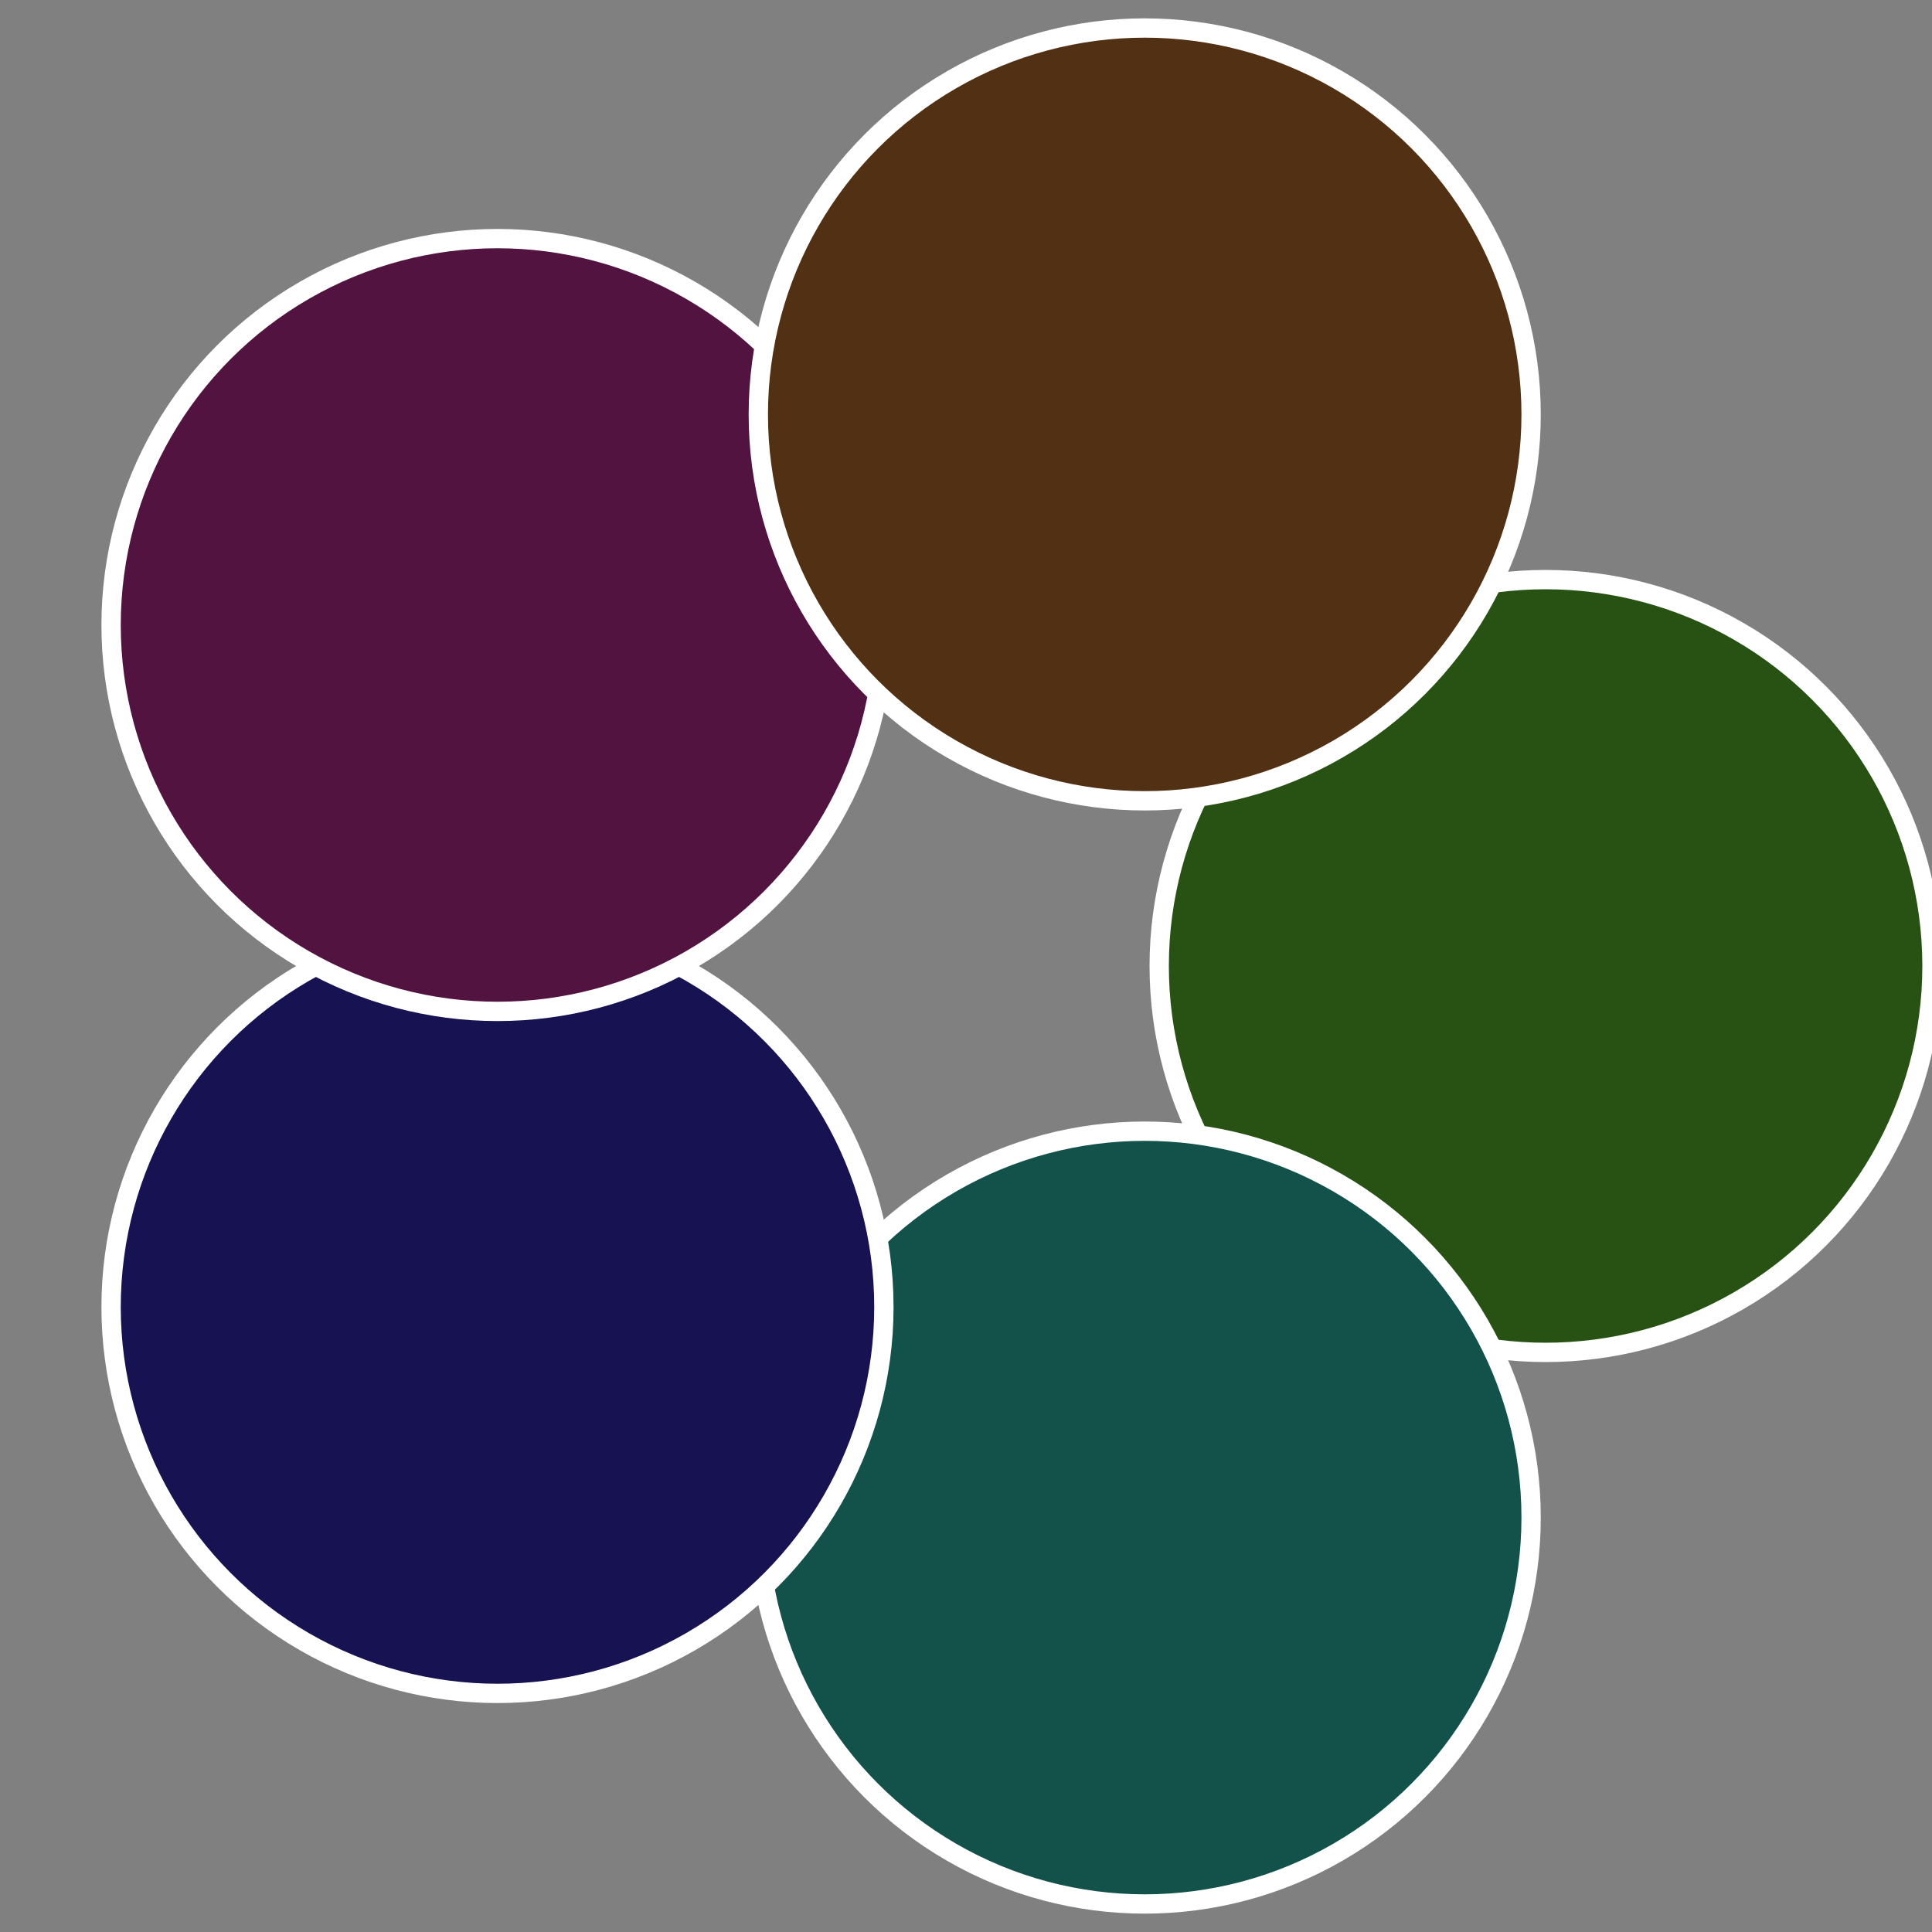
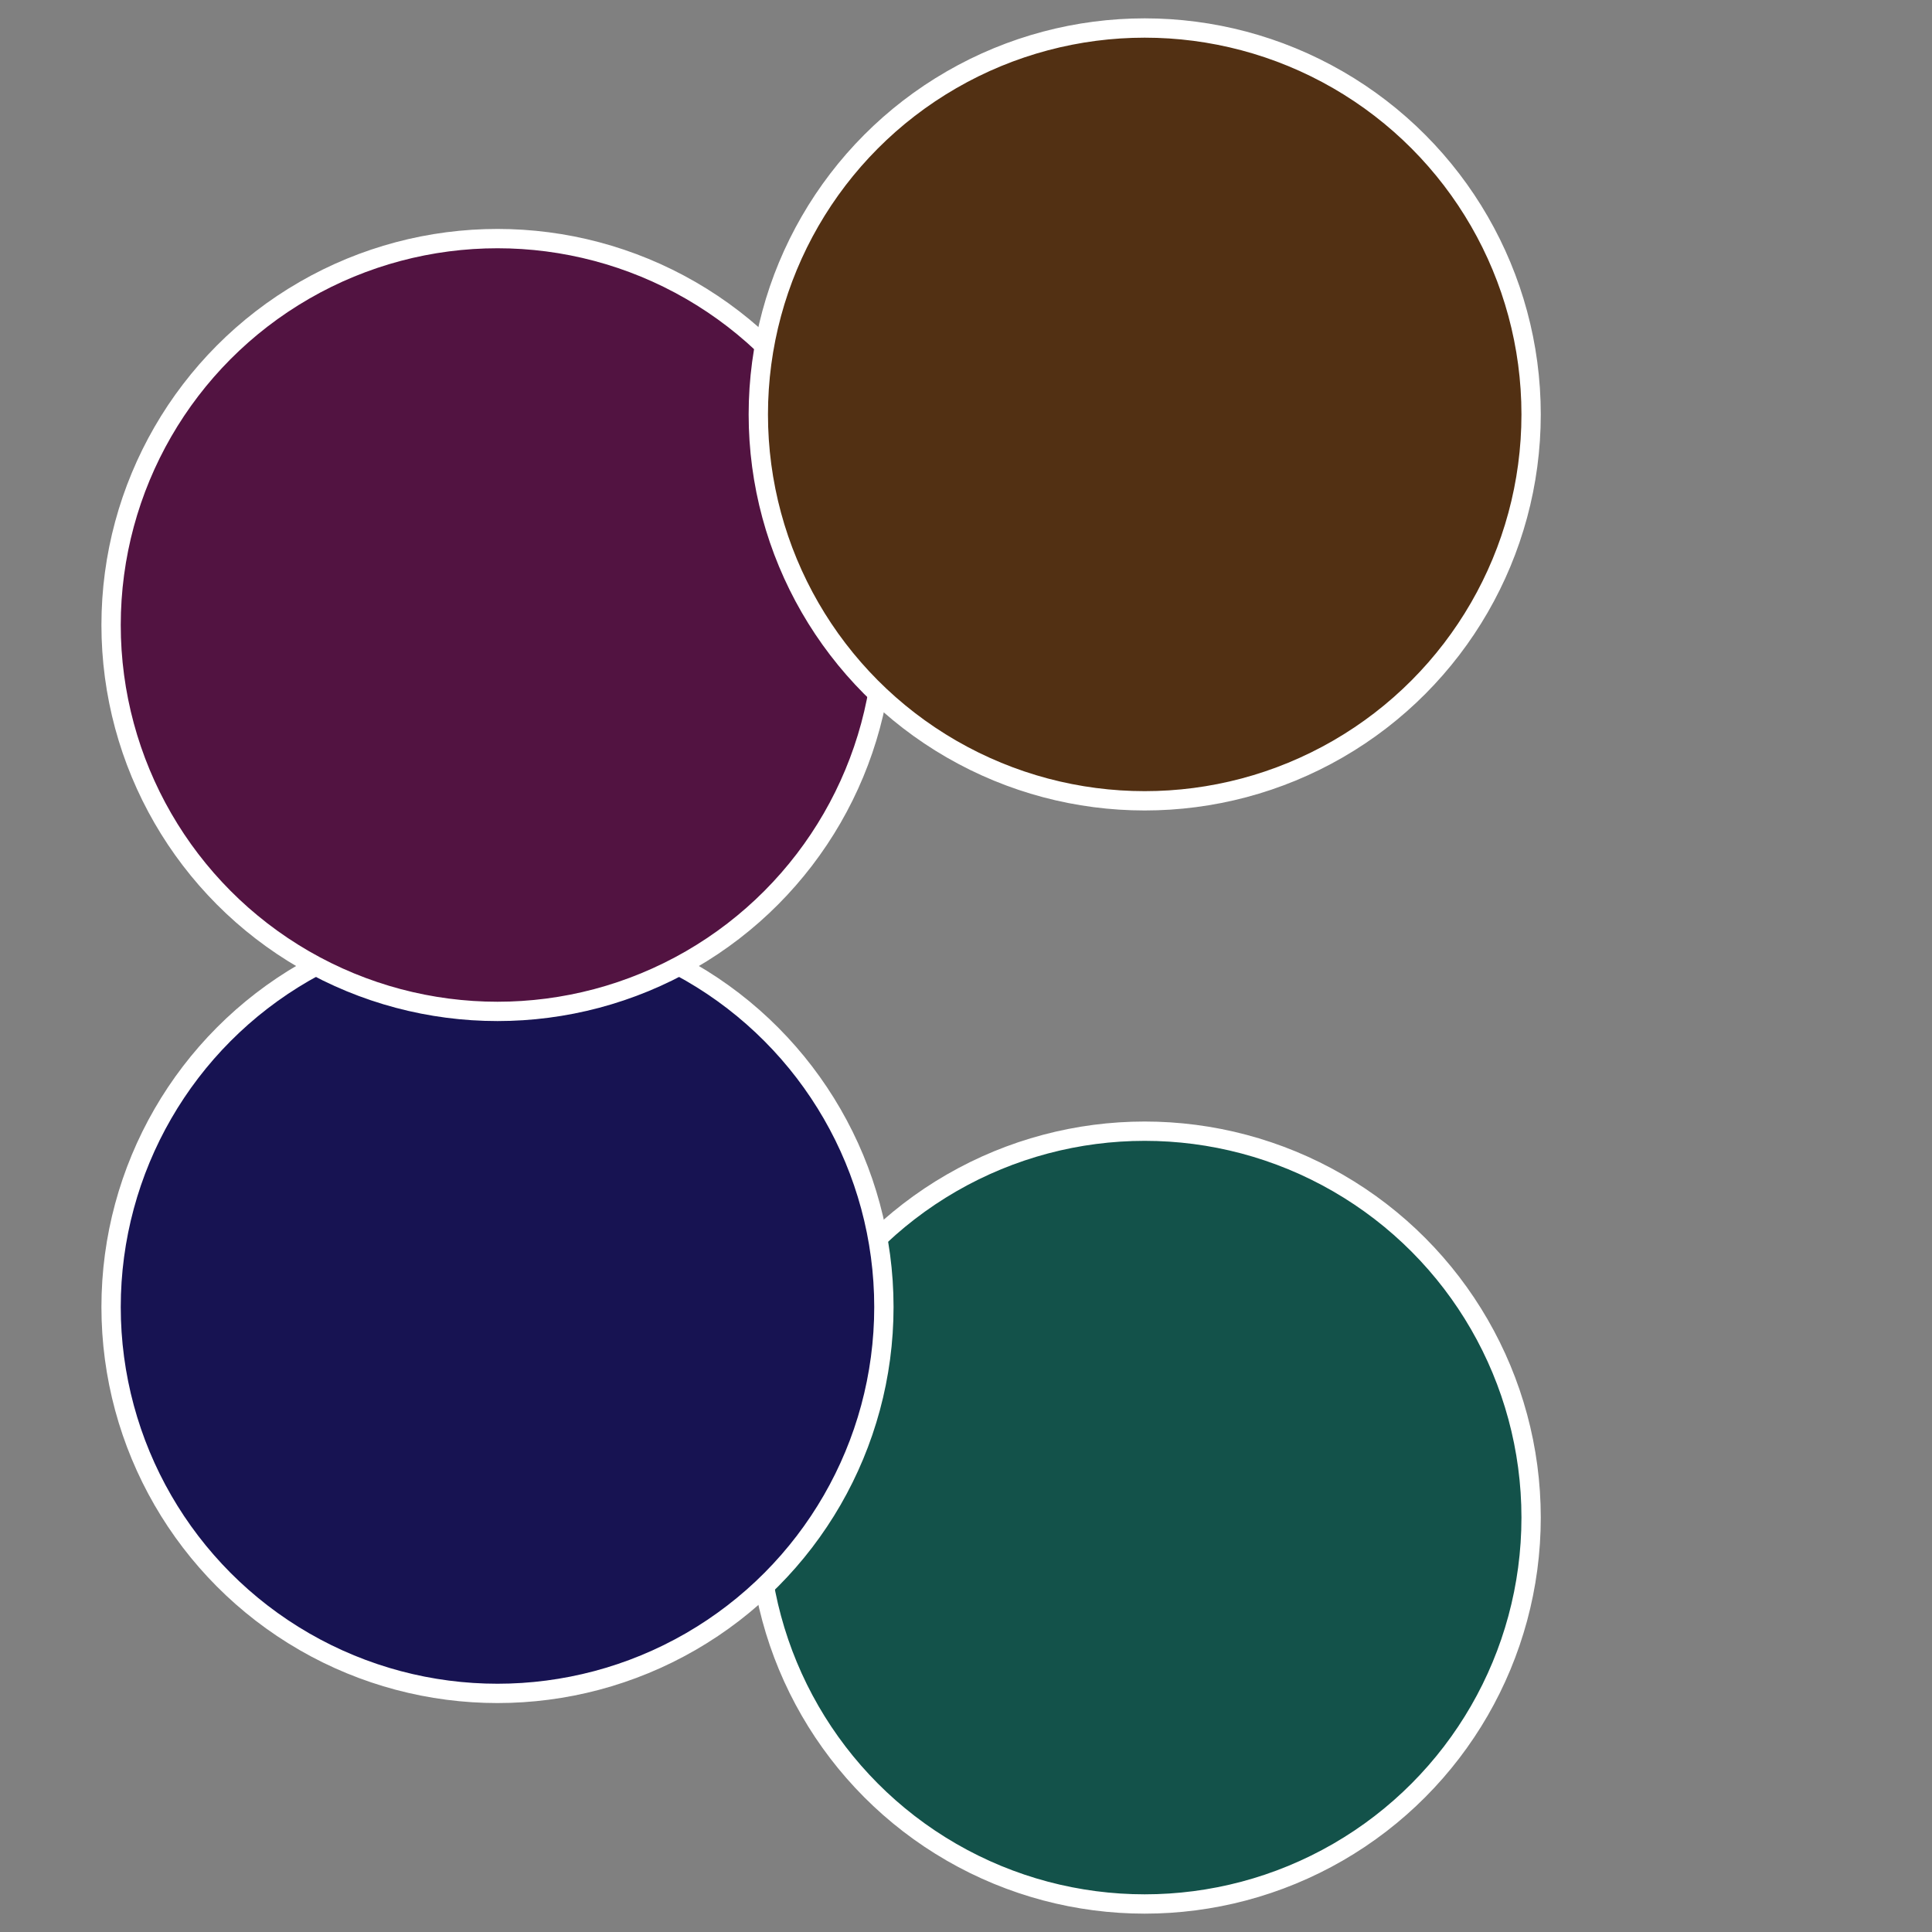
<svg xmlns="http://www.w3.org/2000/svg" width="500" height="500" viewBox="-1 -1 2 2">
  <rect x="-1" y="-1" width="2" height="2" fill="#808080" stroke="none" />
-   <circle cx="0.6" cy="0" r="0.4" fill="#275213" stroke="#fff" stroke-width="1%" />
  <circle cx="0.185" cy="0.571" r="0.4" fill="#13524a" stroke="#fff" stroke-width="1%" />
  <circle cx="-0.485" cy="0.353" r="0.4" fill="#171352" stroke="#fff" stroke-width="1%" />
  <circle cx="-0.485" cy="-0.353" r="0.4" fill="#521341" stroke="#fff" stroke-width="1%" />
  <circle cx="0.185" cy="-0.571" r="0.4" fill="#523013" stroke="#fff" stroke-width="1%" />
</svg>